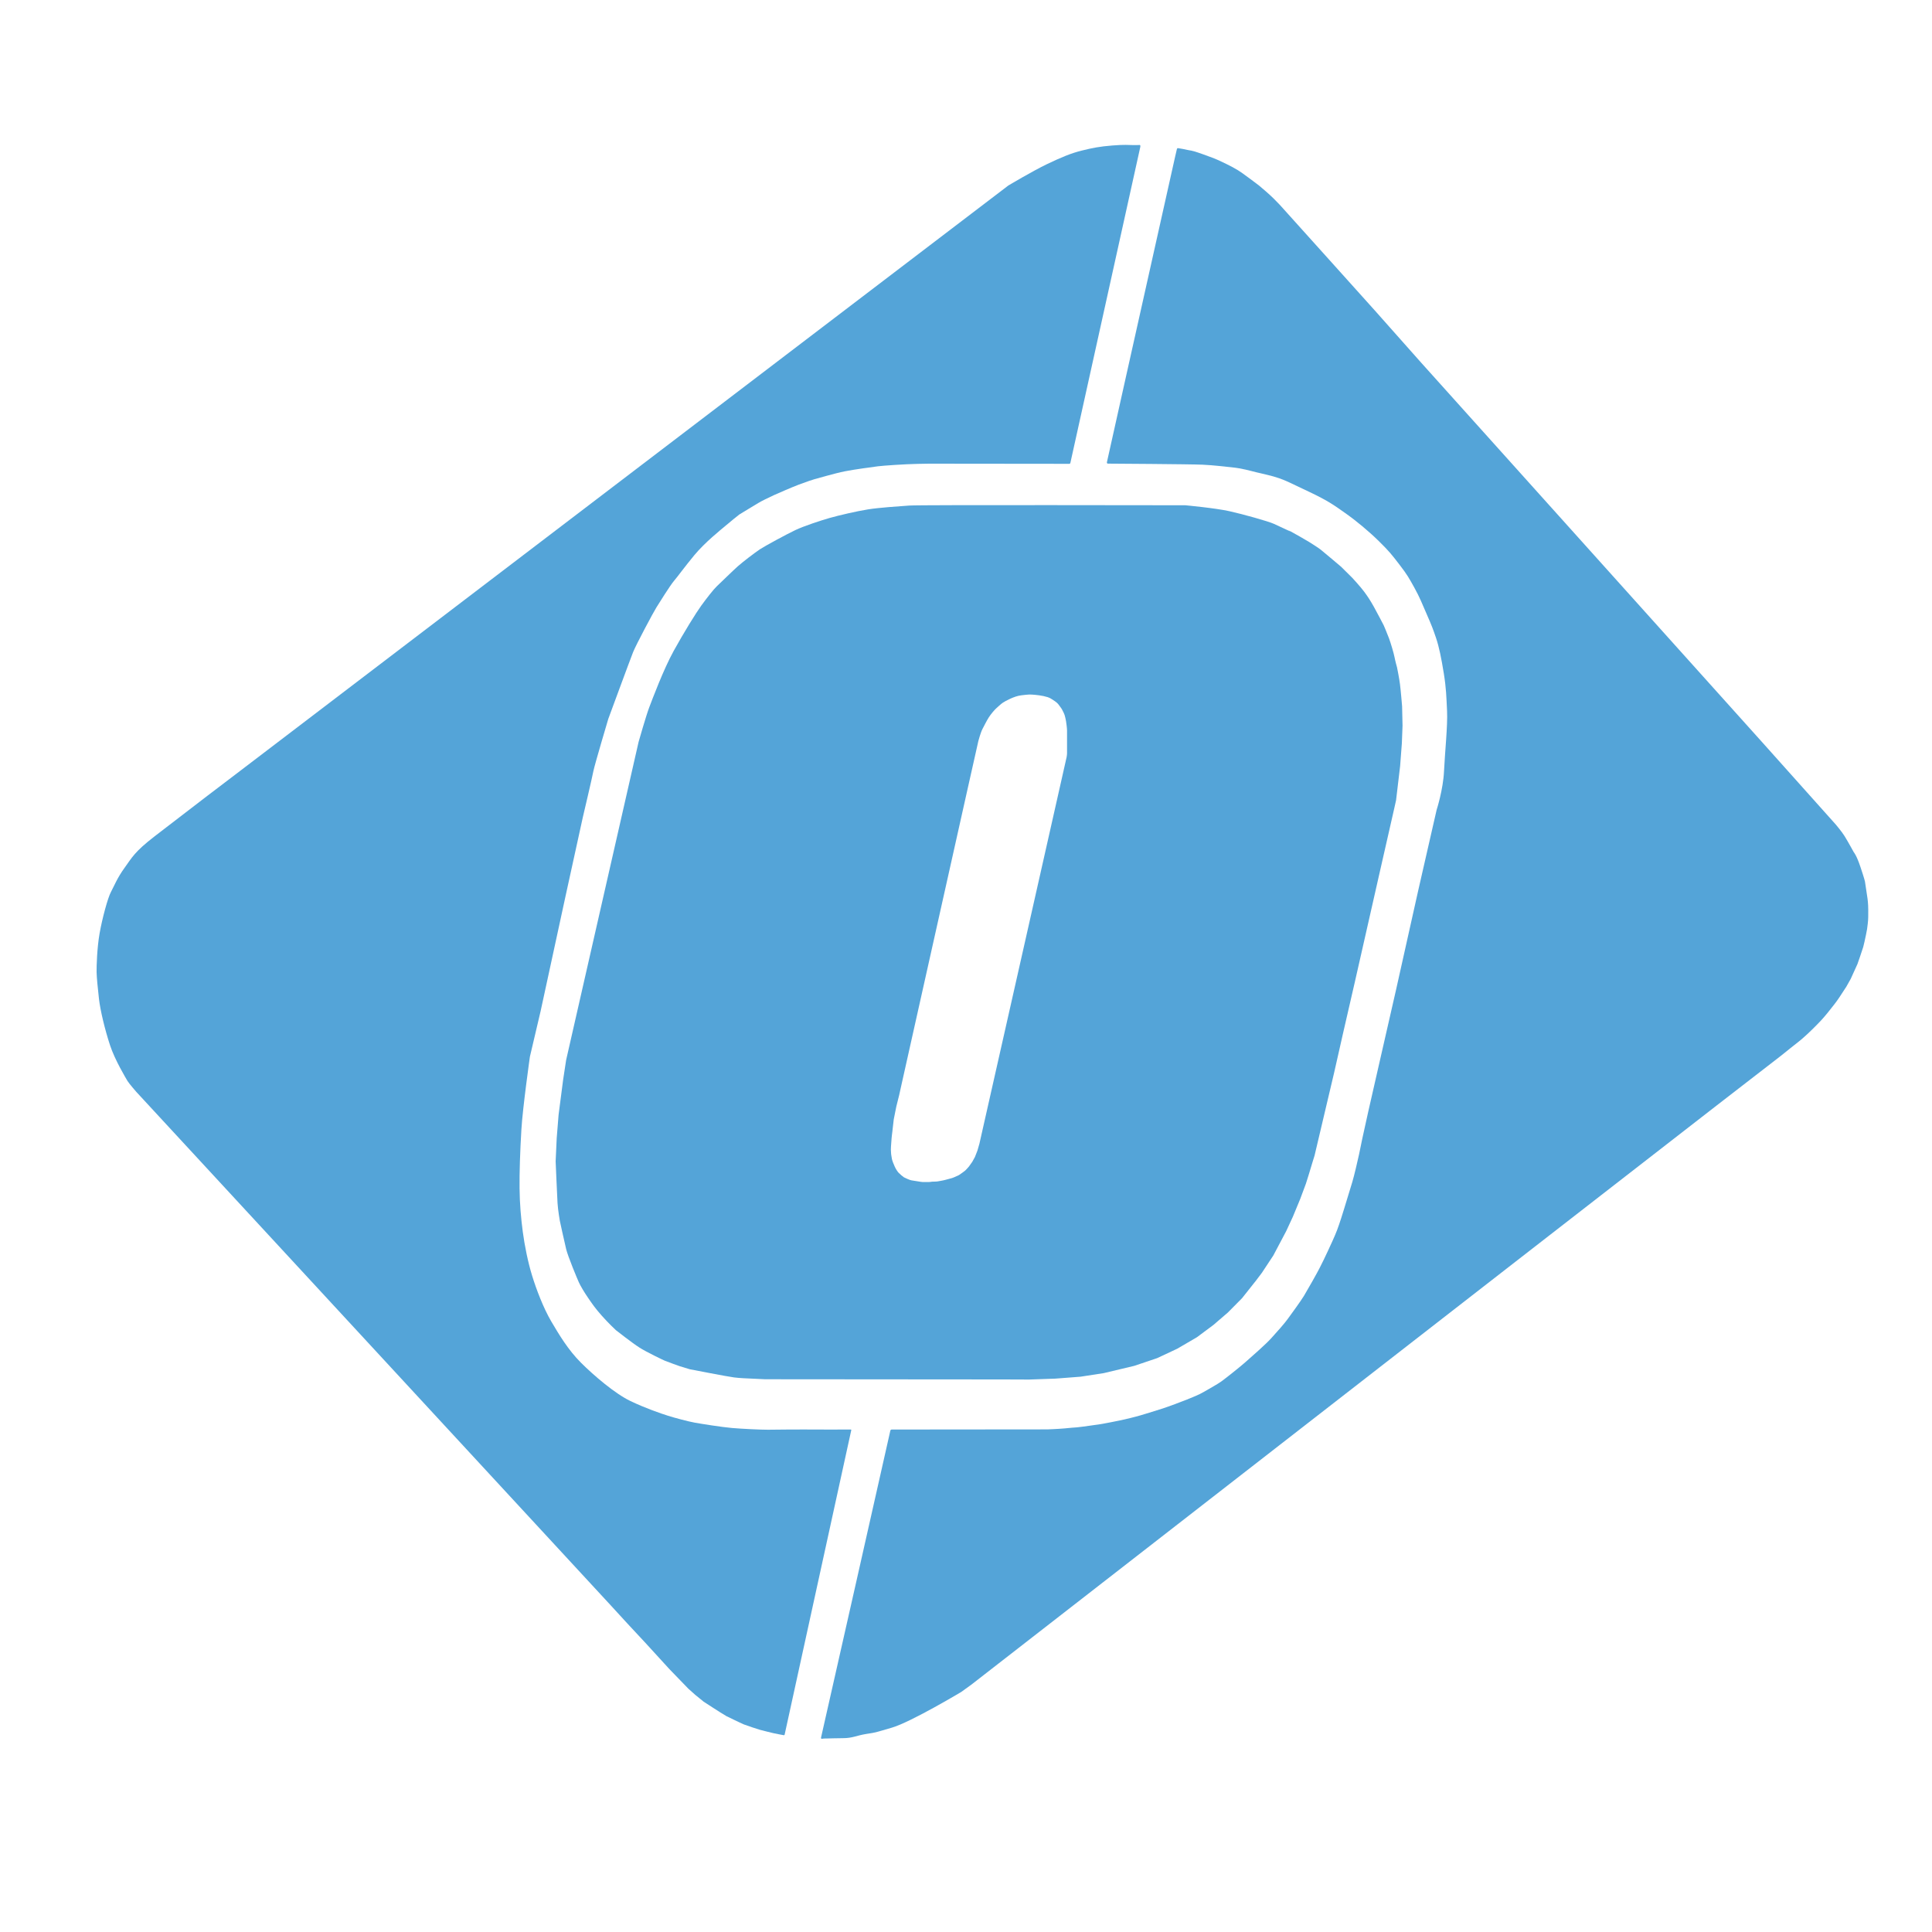
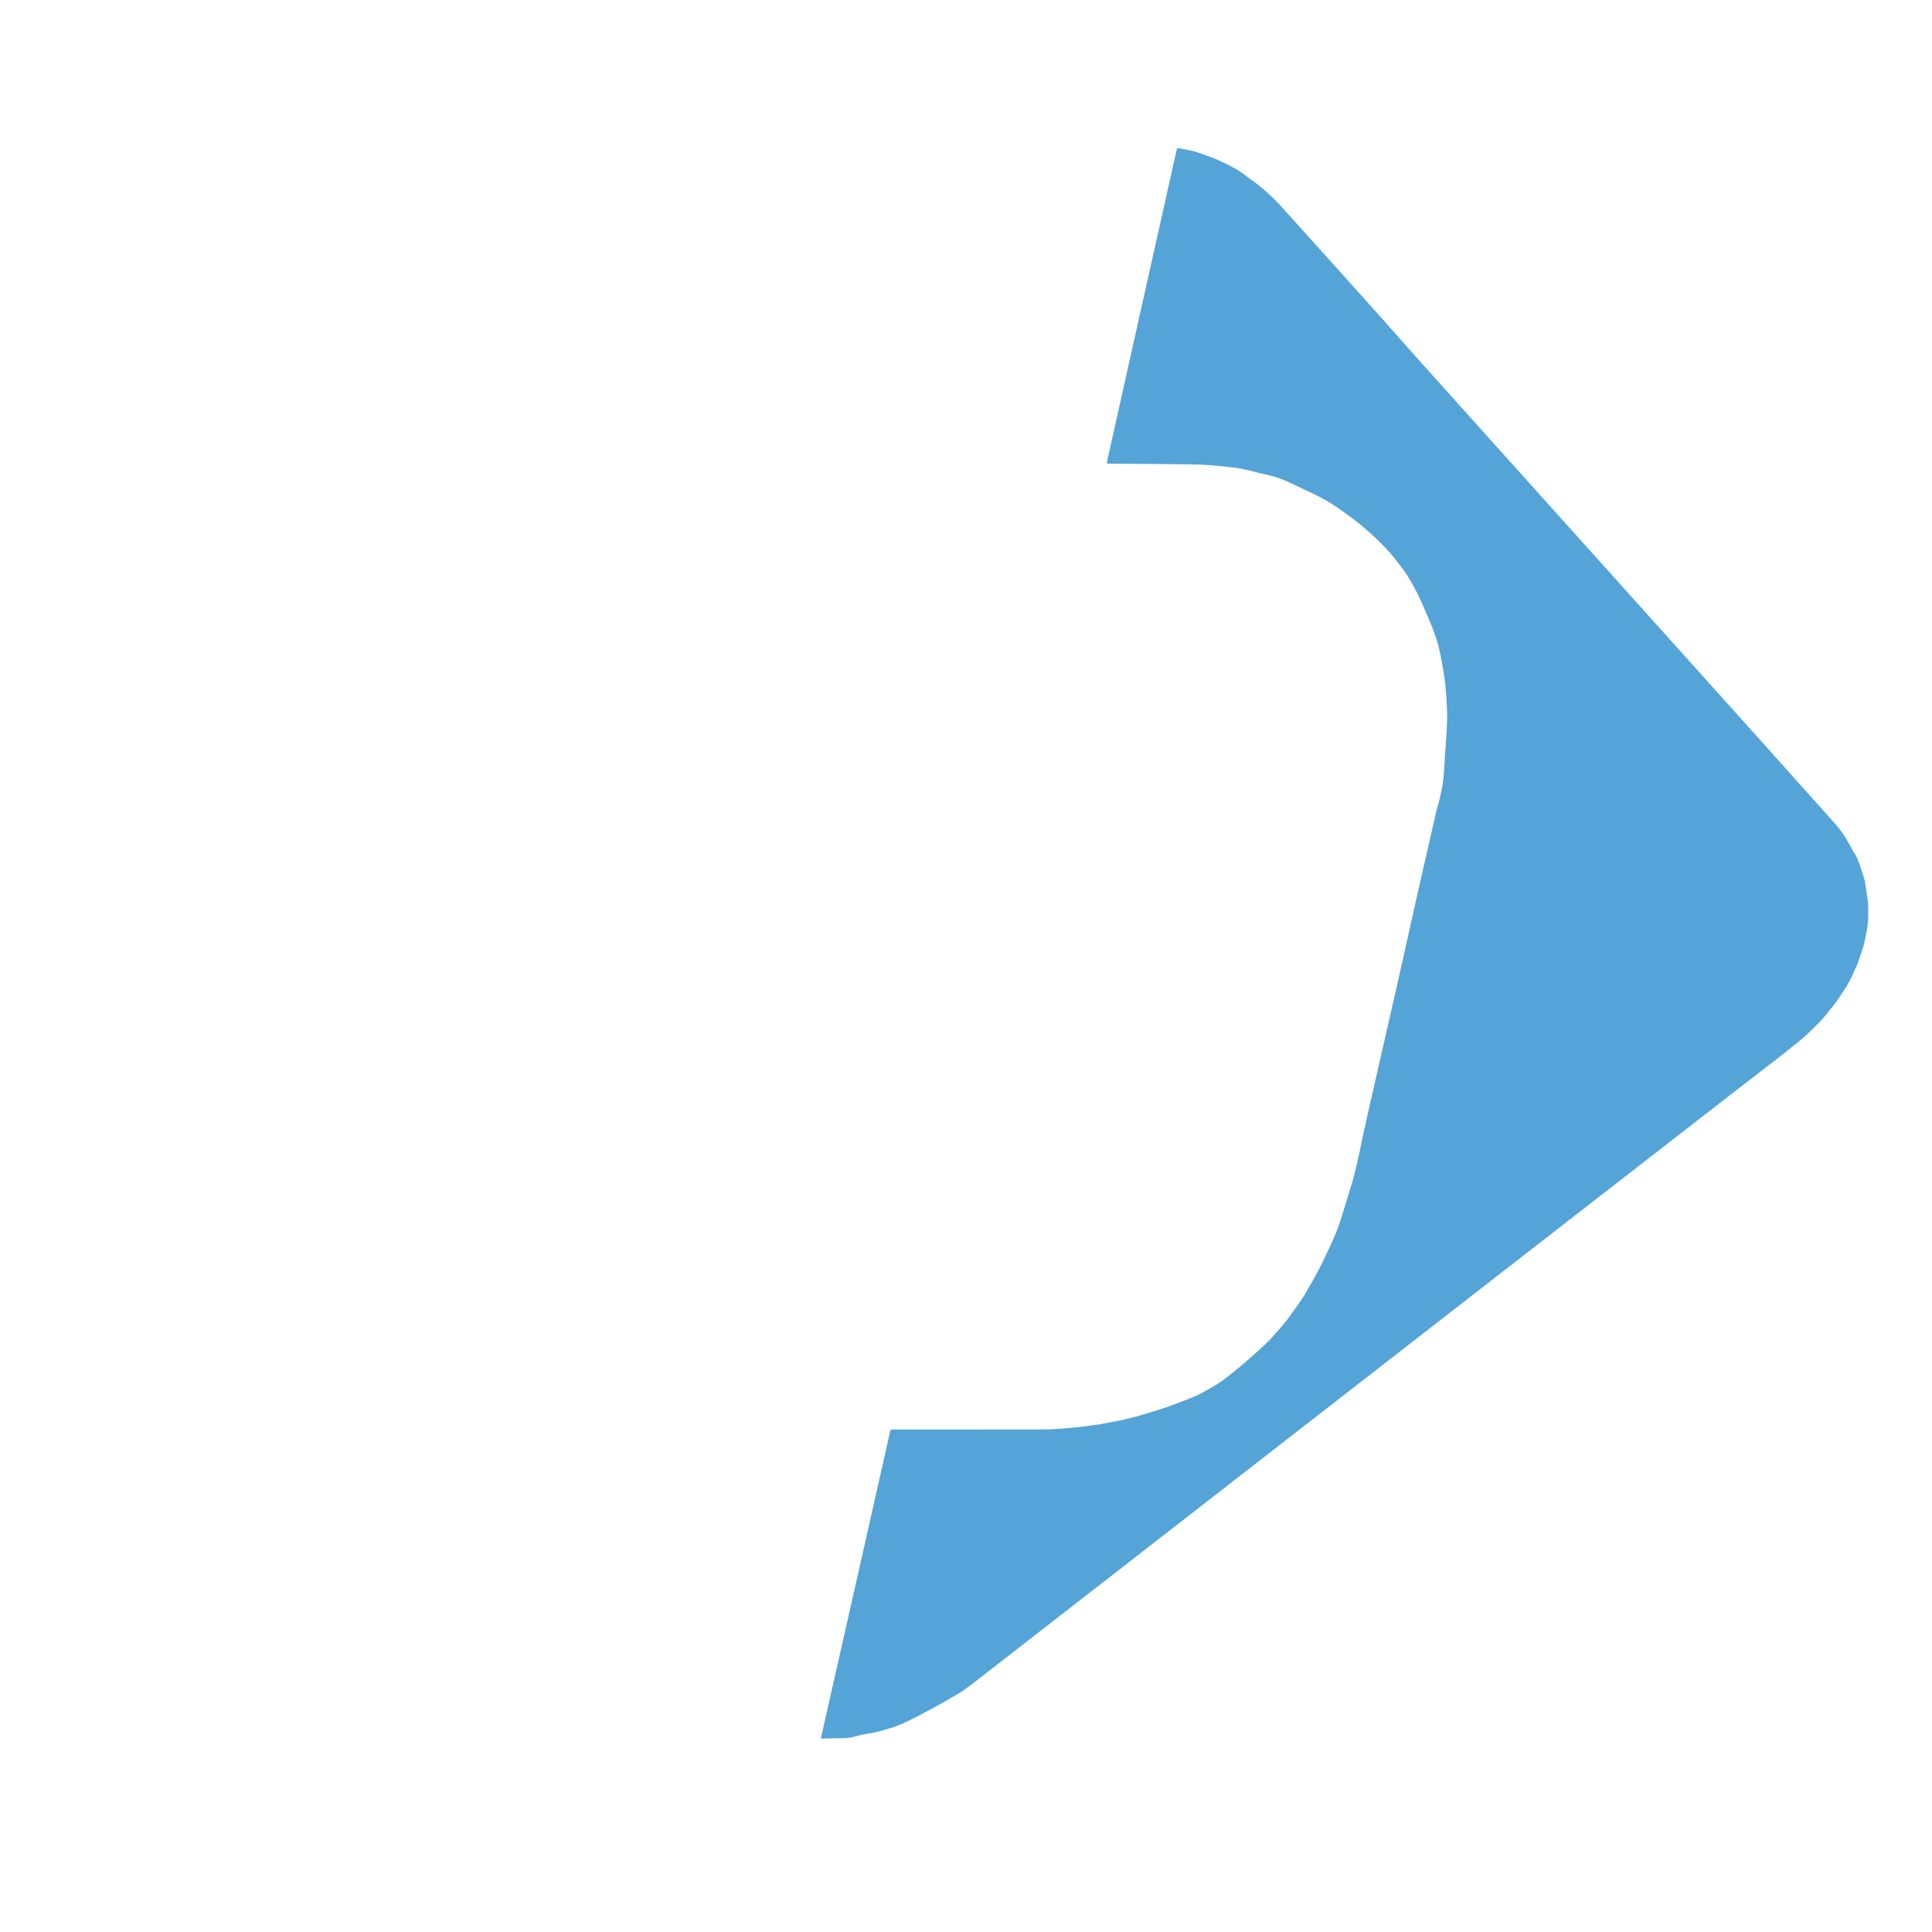
<svg xmlns="http://www.w3.org/2000/svg" width="40" height="40" viewBox="0 0 40 40" fill="none">
  <path d="M24.329 3.247L24.366 3.088C24.366 3.088 24.372 3.064 24.388 3.067C24.403 3.07 24.514 3.086 24.575 3.102C24.636 3.119 24.647 3.1 24.887 3.187C25.127 3.273 25.139 3.277 25.286 3.345C25.433 3.414 25.597 3.496 25.707 3.575C25.818 3.654 26.006 3.793 26.071 3.845C26.136 3.898 26.286 4.028 26.364 4.105L26.496 4.24L27.621 5.49L28.465 6.429L29.422 7.507L36.47 15.351L38.008 17.071C38.008 17.071 38.135 17.221 38.19 17.311C38.246 17.4 38.38 17.643 38.38 17.643C38.38 17.643 38.437 17.703 38.52 17.954C38.604 18.205 38.612 18.251 38.612 18.251L38.665 18.604C38.665 18.604 38.68 18.71 38.68 18.836C38.68 18.963 38.682 19.018 38.67 19.123C38.658 19.227 38.656 19.246 38.633 19.355C38.609 19.464 38.594 19.543 38.576 19.607C38.558 19.671 38.456 19.961 38.456 19.961L38.317 20.267L38.226 20.429L38.101 20.62C38.101 20.62 38.051 20.699 37.983 20.787C37.914 20.875 37.84 20.968 37.84 20.968C37.84 20.968 37.735 21.098 37.645 21.188C37.555 21.279 37.477 21.358 37.42 21.409C37.362 21.46 37.314 21.508 37.238 21.567C37.163 21.626 37.133 21.651 37.06 21.708C36.987 21.765 36.924 21.82 36.872 21.859C36.819 21.898 35.681 22.78 35.681 22.78L35.544 22.886L31.499 26.027L20.108 34.881L19.9 35.031C19.9 35.031 18.857 35.655 18.466 35.769C18.076 35.882 18.153 35.865 17.939 35.899C17.726 35.933 17.654 35.987 17.448 35.987C17.243 35.987 17.238 35.993 17.137 35.993C17.037 35.993 17.017 36 17.017 36C17.017 36 16.989 36.005 17.002 35.96C17.015 35.915 18.434 29.617 18.434 29.617C18.434 29.617 18.441 29.596 18.462 29.597C18.483 29.598 21.686 29.594 21.686 29.594C21.686 29.594 21.902 29.586 22.038 29.574C22.175 29.563 22.07 29.569 22.196 29.559C22.322 29.549 22.257 29.557 22.405 29.539C22.552 29.52 22.66 29.503 22.767 29.488C22.874 29.472 23.127 29.421 23.209 29.404C23.291 29.387 23.513 29.333 23.613 29.303C23.713 29.274 23.977 29.192 24.079 29.159C24.182 29.126 24.465 29.02 24.574 28.976C24.683 28.932 24.824 28.877 24.92 28.82C25.016 28.763 25.201 28.663 25.288 28.6C25.374 28.538 25.677 28.298 25.788 28.199C25.898 28.1 26.198 27.842 26.323 27.703C26.45 27.564 26.599 27.394 26.66 27.309C26.722 27.224 26.929 26.941 26.997 26.829C27.065 26.717 27.277 26.342 27.318 26.259C27.36 26.177 27.443 26.01 27.493 25.899C27.543 25.789 27.627 25.614 27.682 25.47C27.737 25.325 27.804 25.108 27.835 25.006C27.866 24.904 27.957 24.608 27.998 24.472C28.039 24.335 28.11 24.026 28.137 23.903C28.164 23.78 28.176 23.707 28.205 23.574C28.235 23.441 28.33 23.007 28.33 23.007L28.586 21.884L28.902 20.5L29.366 18.422L29.744 16.767C29.744 16.767 29.879 16.35 29.897 15.965C29.915 15.579 29.974 15.023 29.96 14.723C29.945 14.422 29.943 14.256 29.892 13.939C29.84 13.621 29.796 13.4 29.731 13.206C29.665 13.011 29.64 12.949 29.546 12.733C29.452 12.518 29.392 12.362 29.28 12.162C29.168 11.962 29.138 11.903 28.975 11.691C28.812 11.48 28.771 11.424 28.553 11.209C28.336 10.995 28.064 10.771 27.853 10.624C27.642 10.476 27.514 10.376 27.105 10.183C26.696 9.99 26.641 9.957 26.485 9.902C26.33 9.847 26.136 9.809 26.007 9.777C25.879 9.746 25.719 9.697 25.501 9.675C25.282 9.654 25.158 9.634 24.898 9.621C24.639 9.609 22.939 9.599 22.939 9.599C22.939 9.599 22.91 9.6 22.919 9.563C22.928 9.526 23.333 7.704 23.333 7.704L24.329 3.247Z" fill="#54A4D8" />
-   <path d="M21.77 10.458C20.37 10.457 18.941 10.458 18.824 10.467C18.59 10.484 18.207 10.509 17.973 10.546C17.739 10.583 17.361 10.671 17.173 10.725C16.986 10.779 16.649 10.889 16.469 10.974C16.289 11.059 15.842 11.301 15.731 11.374C15.621 11.448 15.382 11.63 15.274 11.726C15.166 11.822 14.909 12.075 14.839 12.14C14.77 12.205 14.626 12.392 14.52 12.537C14.415 12.681 14.158 13.095 13.947 13.478C13.736 13.861 13.505 14.479 13.441 14.647C13.377 14.814 13.222 15.358 13.222 15.358L11.721 21.948L11.659 22.355L11.565 23.08L11.526 23.565L11.504 24.044C11.504 24.044 11.534 24.757 11.543 24.907C11.552 25.058 11.591 25.277 11.591 25.277C11.591 25.277 11.685 25.714 11.722 25.863C11.758 26.012 11.952 26.479 11.985 26.55C12.017 26.621 12.097 26.757 12.178 26.874C12.258 26.991 12.323 27.087 12.461 27.242C12.599 27.398 12.752 27.54 12.752 27.54C12.752 27.54 13.093 27.808 13.242 27.902C13.391 27.996 13.722 28.154 13.764 28.172C13.806 28.191 14.074 28.286 14.074 28.286L14.281 28.349C14.281 28.349 15.072 28.503 15.197 28.518C15.321 28.534 15.485 28.539 15.485 28.539L15.842 28.556L20.777 28.56L21.307 28.562L21.851 28.543L22.372 28.503L22.852 28.429L23.482 28.279L23.957 28.119L24.375 27.923L24.781 27.686L25.122 27.432L25.421 27.175L25.715 26.878L26.006 26.511L26.126 26.352L26.363 25.993L26.629 25.49L26.768 25.19L26.92 24.822L27.037 24.508L27.093 24.33L27.174 24.062L27.217 23.923L27.621 22.212L27.805 21.399L28.052 20.325L28.245 19.474L28.545 18.15L28.868 16.73L28.904 16.569L28.988 15.861L29.024 15.388L29.038 15.024L29.029 14.624C29.029 14.624 29.001 14.287 28.985 14.165C28.97 14.043 28.924 13.817 28.924 13.817C28.924 13.817 28.889 13.695 28.872 13.605C28.855 13.516 28.791 13.306 28.758 13.216C28.726 13.127 28.648 12.946 28.648 12.946C28.648 12.946 28.517 12.693 28.445 12.564C28.372 12.434 28.32 12.354 28.247 12.255C28.175 12.156 28 11.966 28 11.966L27.766 11.734C27.766 11.734 27.392 11.417 27.34 11.377C27.289 11.337 27.158 11.255 27.104 11.221C27.05 11.187 26.767 11.025 26.703 10.992C26.638 10.957 26.721 11.006 26.721 11.006C26.721 11.006 26.484 10.895 26.371 10.844C26.258 10.793 25.744 10.648 25.451 10.583C25.158 10.518 24.541 10.461 24.541 10.461C24.541 10.461 23.17 10.458 21.77 10.458ZM21.3 14.38C21.34 14.379 21.376 14.38 21.431 14.386C21.542 14.396 21.683 14.42 21.751 14.46C21.819 14.5 21.889 14.549 21.91 14.579C21.931 14.609 21.97 14.656 21.987 14.687C22.005 14.718 22.039 14.789 22.045 14.816C22.052 14.843 22.064 14.885 22.071 14.931C22.078 14.977 22.091 15.069 22.092 15.124C22.093 15.18 22.092 15.568 22.092 15.568C22.092 15.568 22.095 15.611 22.083 15.676C22.07 15.741 20.278 23.678 20.278 23.678C20.278 23.678 20.242 23.808 20.237 23.821C20.231 23.834 20.191 23.941 20.185 23.954C20.179 23.967 20.136 24.042 20.13 24.054C20.123 24.066 20.075 24.133 20.062 24.15C20.05 24.167 20.011 24.207 19.989 24.23C19.966 24.252 19.877 24.313 19.858 24.326C19.839 24.339 19.785 24.359 19.747 24.377C19.709 24.395 19.649 24.405 19.591 24.423C19.532 24.441 19.439 24.454 19.41 24.46C19.381 24.466 19.289 24.462 19.273 24.469C19.256 24.476 19.114 24.47 19.098 24.472C19.082 24.474 18.903 24.441 18.872 24.438C18.841 24.435 18.735 24.386 18.715 24.375C18.696 24.364 18.631 24.308 18.606 24.282C18.582 24.256 18.551 24.21 18.527 24.159C18.504 24.108 18.472 24.031 18.466 23.994C18.461 23.957 18.448 23.9 18.448 23.866C18.438 23.779 18.453 23.686 18.455 23.628C18.457 23.564 18.476 23.422 18.476 23.422L18.504 23.176L18.557 22.911L18.617 22.67L18.673 22.418L18.899 21.407L19.125 20.396L19.351 19.385L19.577 18.374L19.803 17.363L20.029 16.352L20.256 15.341C20.256 15.341 20.302 15.168 20.34 15.095C20.379 15.021 20.425 14.927 20.471 14.854C20.518 14.78 20.595 14.693 20.622 14.669C20.649 14.645 20.725 14.572 20.768 14.545C20.81 14.518 20.997 14.412 21.143 14.396C21.216 14.387 21.26 14.382 21.3 14.38Z" fill="#54A4D8" />
-   <path d="M17.557 29.597C17.557 29.597 17.608 29.596 17.614 29.597C17.621 29.598 17.627 29.601 17.625 29.608C17.624 29.615 16.245 35.914 16.245 35.914C16.245 35.914 16.243 35.927 16.225 35.925C16.207 35.924 16.056 35.892 16.006 35.882C15.957 35.872 15.767 35.822 15.731 35.813C15.695 35.803 15.463 35.727 15.4 35.702C15.337 35.676 15.018 35.52 15.018 35.52C15.018 35.52 15.05 35.532 15.003 35.508C14.956 35.484 14.569 35.232 14.569 35.232L14.393 35.089L14.252 34.963L13.861 34.559L13.36 34.011L12.994 33.618L12.64 33.232L2.822 22.606C2.822 22.606 2.671 22.433 2.64 22.381C2.609 22.328 2.377 21.945 2.277 21.637C2.176 21.33 2.077 20.927 2.049 20.68C2.021 20.434 2.003 20.244 2 20.126C1.998 20.009 2.008 19.631 2.062 19.324C2.116 19.016 2.232 18.588 2.296 18.469C2.36 18.35 2.428 18.174 2.579 17.967C2.729 17.76 2.781 17.638 3.205 17.312C3.629 16.986 4.295 16.475 4.295 16.475L4.9 16.015L20.876 3.841C20.876 3.841 21.372 3.545 21.671 3.401C21.97 3.258 22.177 3.171 22.399 3.117C22.621 3.062 22.766 3.033 23.032 3.012C23.297 2.991 23.35 3.003 23.472 3.004C23.595 3.005 23.594 3.001 23.594 3.001C23.594 3.001 23.618 2.996 23.607 3.05C23.596 3.105 22.161 9.584 22.161 9.584C22.161 9.584 22.158 9.603 22.138 9.603C22.118 9.603 19.25 9.6 19.25 9.6C19.25 9.6 19.282 9.599 19.005 9.604C18.727 9.609 18.291 9.64 18.177 9.654C18.062 9.669 17.694 9.718 17.492 9.758C17.29 9.797 16.878 9.919 16.86 9.922C16.842 9.925 16.664 9.986 16.54 10.033C16.415 10.079 16.109 10.213 16.022 10.252C15.934 10.292 15.739 10.387 15.702 10.413C15.664 10.438 15.338 10.63 15.307 10.652C15.276 10.675 15.113 10.807 15.017 10.889C14.92 10.971 14.596 11.229 14.379 11.49C14.163 11.751 14.036 11.931 13.954 12.027C13.872 12.123 13.647 12.486 13.591 12.575C13.534 12.663 13.169 13.347 13.107 13.503C13.045 13.659 12.594 14.884 12.594 14.884C12.594 14.884 12.311 15.833 12.285 15.967C12.26 16.102 12.066 16.924 12.066 16.924L11.711 18.544L11.193 20.934L10.971 21.878C10.971 21.878 10.822 22.931 10.795 23.384C10.768 23.837 10.753 24.284 10.757 24.603C10.76 24.922 10.786 25.219 10.824 25.505C10.862 25.792 10.931 26.133 11.017 26.412C11.102 26.69 11.251 27.083 11.413 27.358C11.575 27.633 11.764 27.95 12.029 28.214C12.294 28.479 12.736 28.856 13.051 29.006C13.365 29.157 13.695 29.269 13.829 29.311C13.963 29.354 14.249 29.43 14.386 29.455C14.522 29.479 14.945 29.547 15.155 29.565C15.366 29.583 15.74 29.601 15.9 29.601C16.06 29.6 16.47 29.594 16.628 29.596C16.786 29.599 17.557 29.597 17.557 29.597Z" fill="#54A4D8" />
</svg>